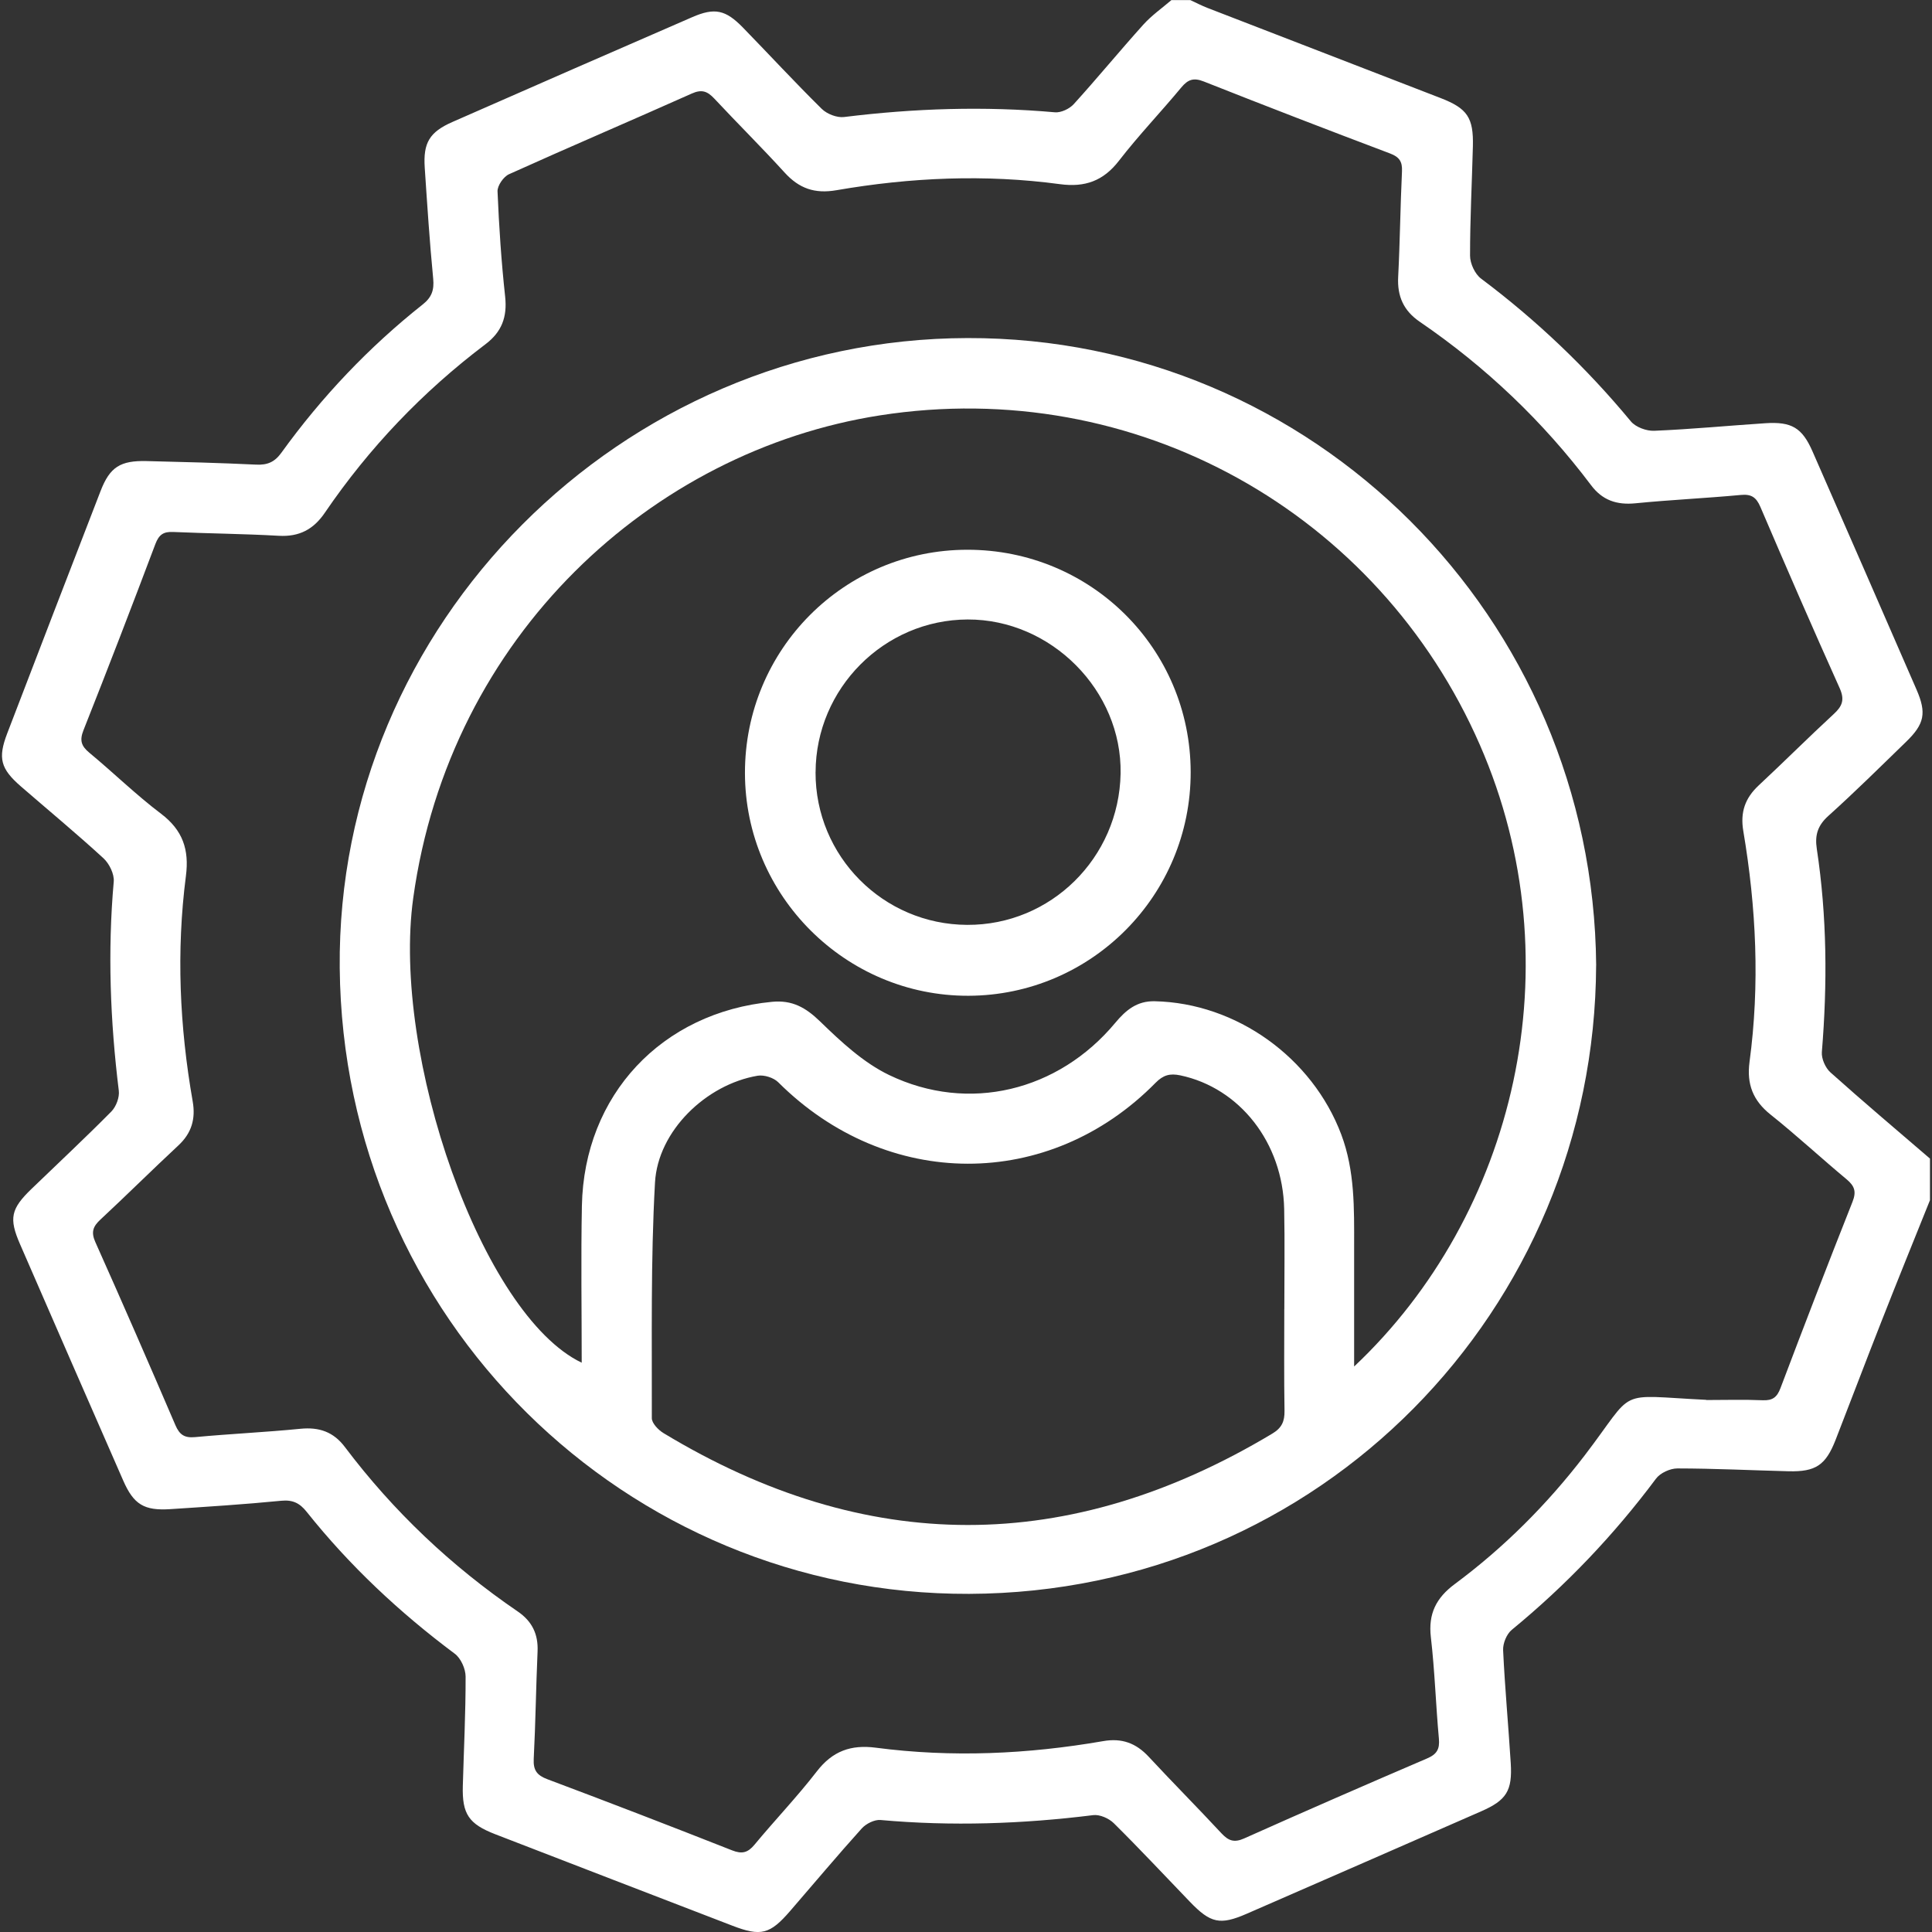
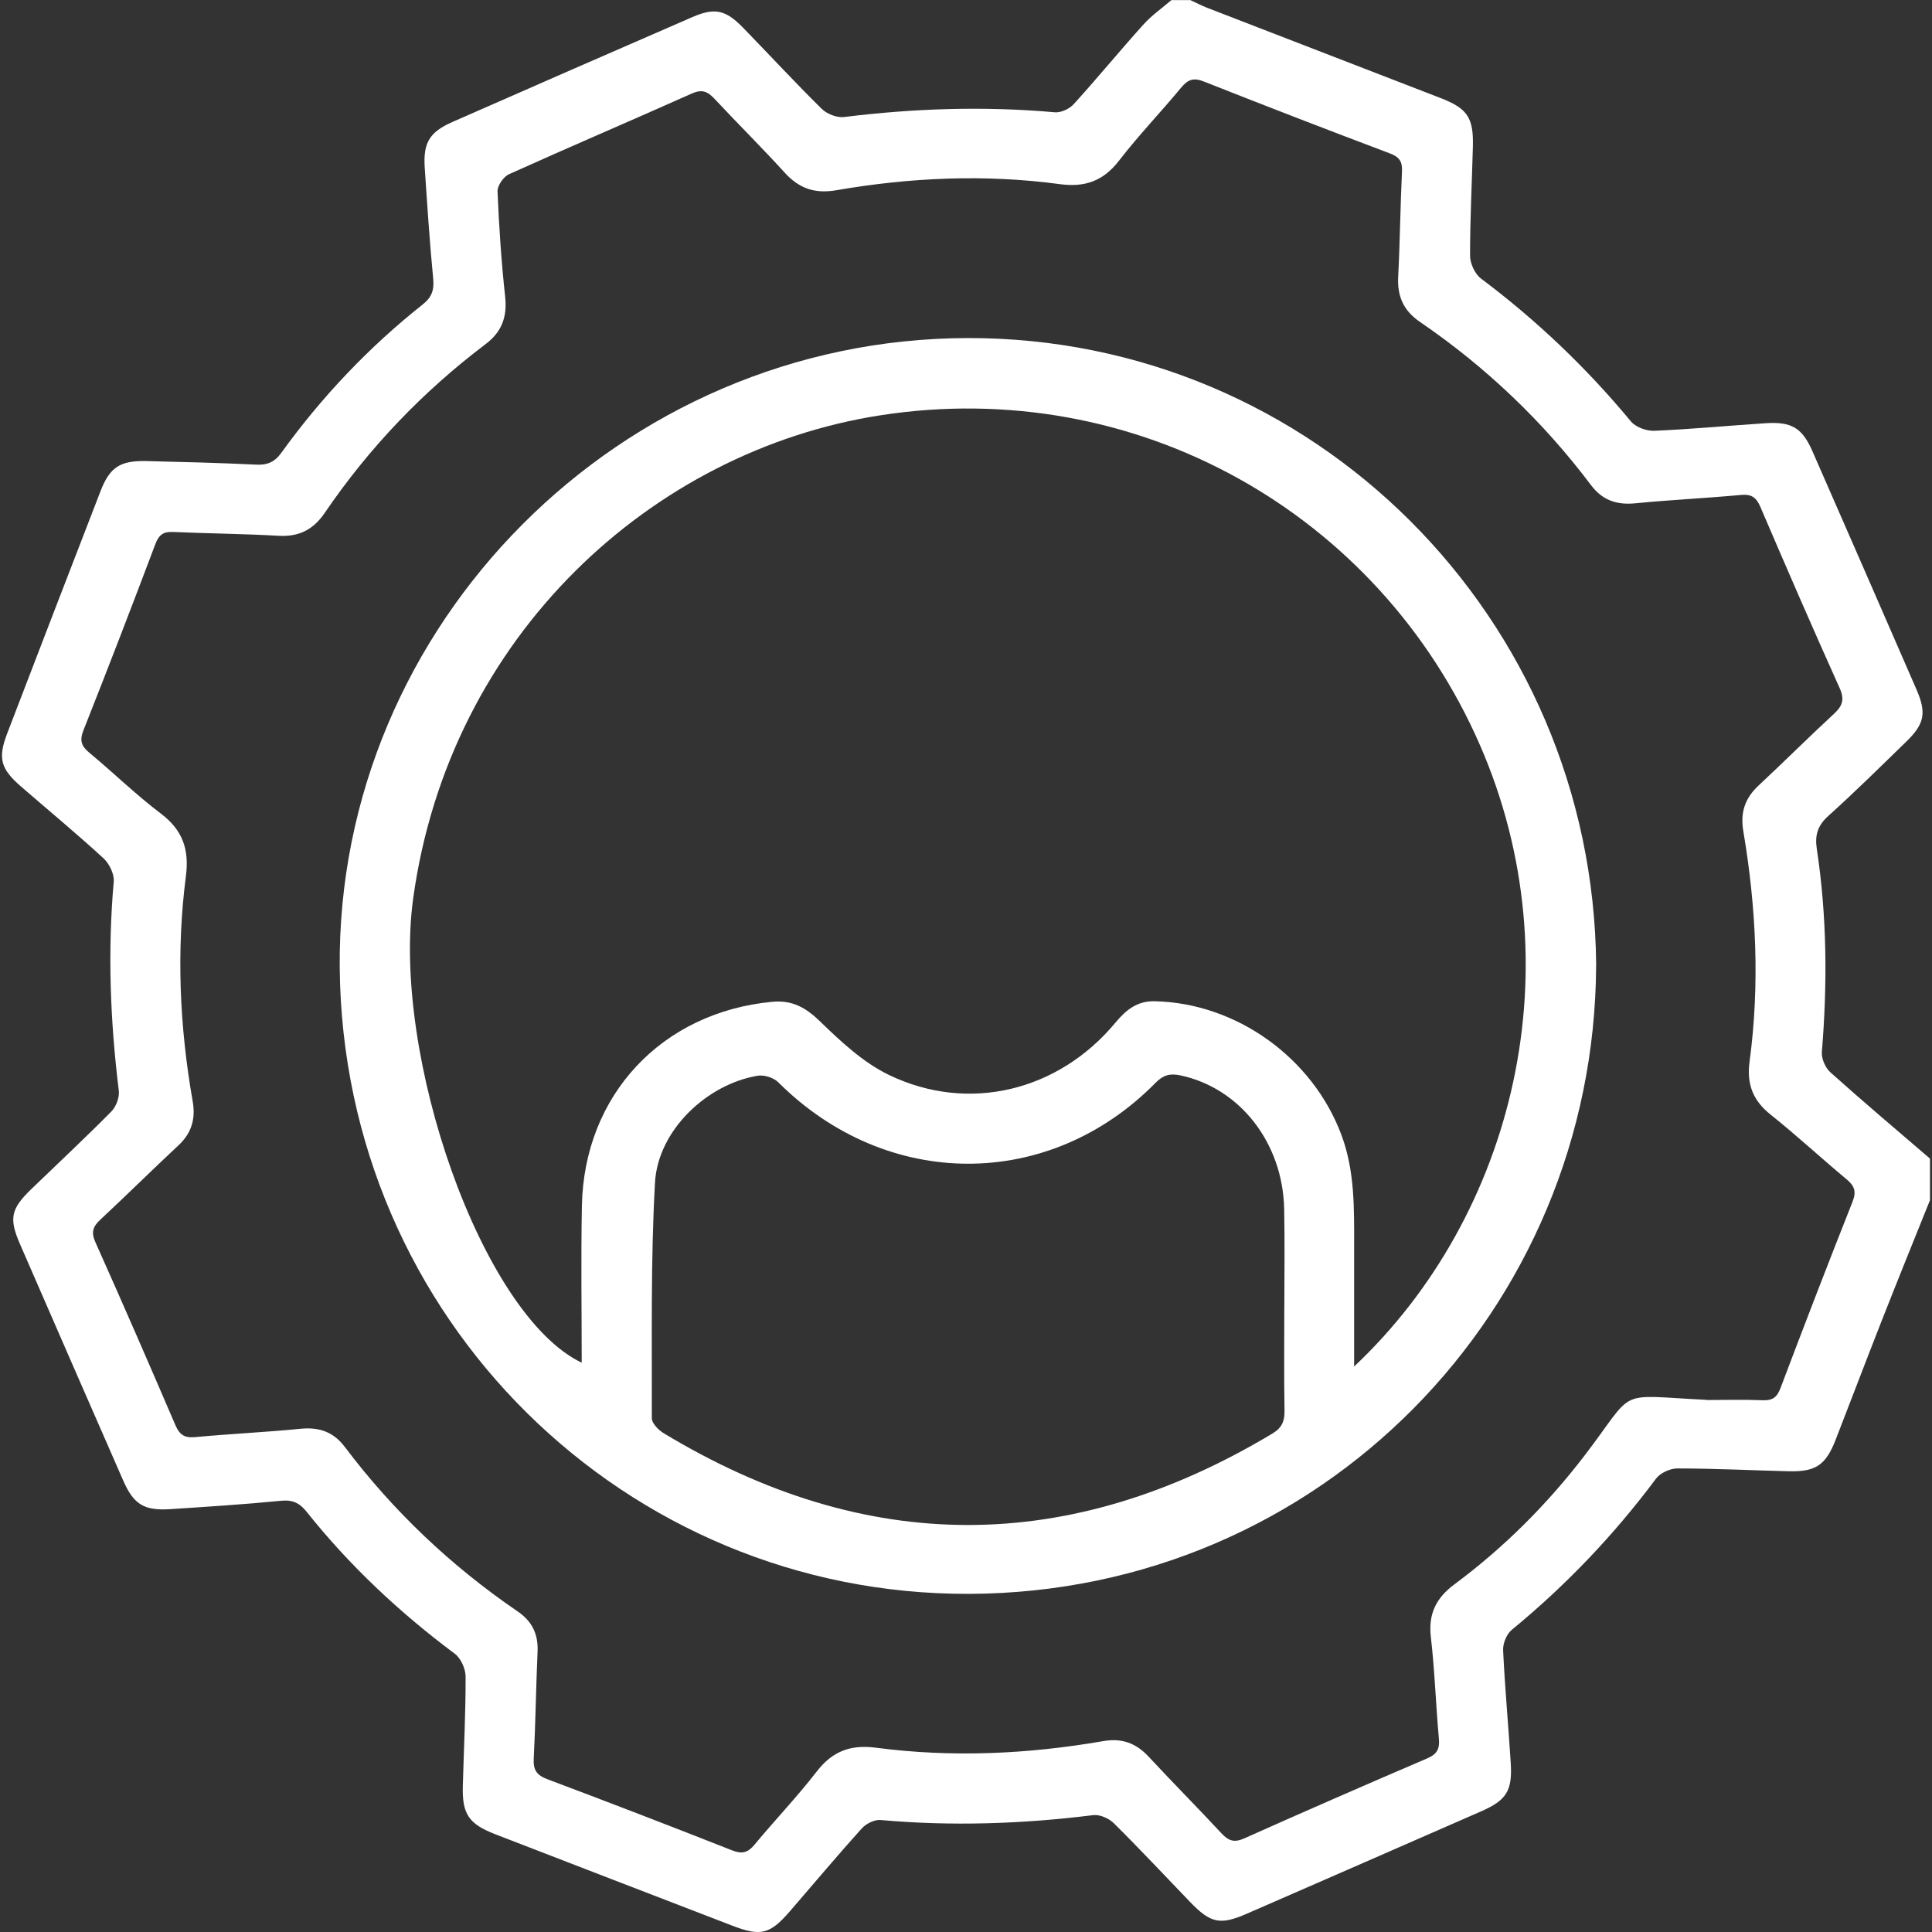
<svg xmlns="http://www.w3.org/2000/svg" id="Layer_1" data-name="Layer 1" viewBox="0 0 512 512">
  <rect x="0" y="0" width="512" height="512" fill="#333333" stroke="none" />
  <defs>
    <style>
      .cls-1 {
        fill: #fff;
        stroke-width: 0px;
      }
    </style>
  </defs>
  <path class="cls-1" d="M511.47,318.04c-4.33,10.77-8.7,21.52-12.94,32.33-4.08,10.37-8.02,20.8-12.07,31.19-2.63,6.73-5.26,8.51-12.45,8.34-9.83-.25-19.65-.74-29.49-.75-1.93,0-4.55,1.2-5.67,2.72-11.13,14.91-23.84,28.25-38.21,40.05-1.37,1.12-2.38,3.6-2.3,5.39.47,9.98,1.4,19.95,2.02,29.92.46,7.33-1.12,9.84-7.79,12.77-20.73,9.08-41.46,18.14-62.21,27.18-7.04,3.06-9.55,2.5-15.01-3.17-6.71-6.97-13.3-14.03-20.17-20.83-1.31-1.3-3.74-2.37-5.48-2.15-18.75,2.34-37.52,2.98-56.36,1.29-1.6-.14-3.83.98-4.97,2.24-6.47,7.18-12.67,14.59-19,21.9-5.33,6.16-7.72,6.78-15.26,3.88-20.96-8.06-41.92-16.15-62.87-24.25-7.03-2.72-8.79-5.37-8.59-12.78.27-9.67.76-19.33.74-28.98,0-2.07-1.26-4.89-2.89-6.09-14.64-10.93-27.85-23.31-39.24-37.6-1.84-2.31-3.69-3.23-6.77-2.92-9.79.96-19.59,1.58-29.4,2.22-6.9.44-9.66-1.23-12.44-7.58-9.15-20.88-18.27-41.77-27.36-62.68-2.97-6.83-2.4-9.34,3.05-14.6,7.07-6.83,14.27-13.54,21.18-20.53,1.26-1.29,2.19-3.76,1.96-5.53-2.27-18.43-2.98-36.85-1.34-55.37.18-2.01-1.17-4.77-2.72-6.2-7.12-6.54-14.57-12.7-21.87-19.03-5.4-4.69-6.16-7.47-3.64-14.06,8.22-21.44,16.47-42.87,24.76-64.28,2.46-6.32,5.21-8.07,12.25-7.89,9.67.23,19.33.48,28.98.94,2.96.14,4.88-.67,6.66-3.14,10.69-14.81,23.16-27.97,37.48-39.32,2.37-1.88,3.05-3.81,2.76-6.82-.95-9.79-1.58-19.59-2.24-29.4-.44-6.59,1.25-9.45,7.32-12.12,21.17-9.31,42.37-18.58,63.58-27.79,5.94-2.58,8.83-1.95,13.42,2.76,6.98,7.17,13.76,14.52,20.88,21.54,1.39,1.37,4.05,2.41,5.94,2.17,18.59-2.3,37.19-2.91,55.87-1.25,1.61.14,3.86-.92,4.99-2.17,6.27-6.91,12.19-14.13,18.44-21.07,2.19-2.43,4.93-4.35,7.44-6.5h5c1.5.69,2.95,1.45,4.48,2.05,20.62,7.99,41.27,15.95,61.89,23.93,7.06,2.74,8.71,5.18,8.52,12.79-.25,9.66-.76,19.31-.75,28.97,0,2.06,1.29,4.85,2.91,6.07,14.74,11.05,27.95,23.64,39.7,37.83,1.27,1.54,4.15,2.6,6.23,2.5,9.81-.41,19.61-1.36,29.4-2,6.98-.46,9.76,1.19,12.51,7.46,9.22,21.02,18.4,42.05,27.56,63.11,2.71,6.23,2.12,9.13-2.75,13.85-6.82,6.62-13.56,13.3-20.62,19.65-2.84,2.55-3.6,5.13-3.05,8.73,2.71,17.88,2.82,35.82,1.34,53.83-.14,1.77.94,4.22,2.29,5.42,8.66,7.75,17.55,15.26,26.36,22.83v11h-.02ZM452.15,371.02c4.99,0,10-.15,14.99.06,2.6.11,3.79-.78,4.71-3.23,6.24-16.5,12.58-32.96,19.08-49.35,1.06-2.68.58-4.17-1.53-5.94-6.79-5.65-13.27-11.67-20.17-17.17-4.68-3.73-6.37-8.08-5.59-13.96,2.76-20.48,1.78-40.91-1.65-61.21-.84-5,.48-8.71,4.07-12.07,6.71-6.25,13.19-12.73,19.93-18.95,2.27-2.09,2.9-3.8,1.54-6.83-7.17-15.94-14.13-31.95-21.01-48.03-1.11-2.58-2.41-3.44-5.2-3.17-9.29.87-18.62,1.29-27.91,2.21-4.95.49-8.77-.79-11.78-4.82-12.74-16.92-27.9-31.34-45.37-43.28-4.29-2.93-6-6.75-5.73-11.9.48-9.32.57-18.66,1.01-27.98.12-2.57-.69-3.79-3.17-4.73-16.5-6.23-32.96-12.58-49.35-19.07-2.68-1.06-4.17-.56-5.94,1.55-5.42,6.55-11.33,12.7-16.52,19.42-4.15,5.39-9.04,7.13-15.65,6.24-19.8-2.67-39.6-1.79-59.23,1.6-5.79,1.01-9.94-.48-13.77-4.7-6.06-6.66-12.46-12.99-18.6-19.57-1.84-1.96-3.33-2.54-6-1.34-16.1,7.2-32.33,14.11-48.41,21.37-1.46.65-3.11,3.04-3.05,4.55.39,9.32,1.01,18.65,2.02,27.91.58,5.38-.9,9.34-5.21,12.59-16.62,12.56-30.85,27.45-42.58,44.67-3.02,4.43-6.8,6.41-12.21,6.1-9.32-.53-18.66-.6-27.98-1.01-2.56-.12-3.76.69-4.71,3.18-6.22,16.51-12.56,32.96-19.06,49.36-1.06,2.68-.6,4.17,1.53,5.94,6.42,5.32,12.4,11.18,19.03,16.19,5.75,4.36,7.49,9.5,6.59,16.48-2.58,19.98-1.68,39.91,1.79,59.72.82,4.68-.28,8.44-3.8,11.71-6.96,6.48-13.7,13.18-20.65,19.64-1.98,1.84-2.53,3.33-1.33,6,7.2,16.1,14.25,32.28,21.2,48.48,1.11,2.58,2.43,3.43,5.24,3.17,9.29-.87,18.62-1.29,27.91-2.21,4.96-.49,8.76.83,11.77,4.84,12.86,17.05,28.16,31.53,45.79,43.57,3.79,2.58,5.47,5.99,5.27,10.59-.42,9.49-.53,19-1.02,28.48-.15,3.02.85,4.36,3.66,5.41,16.36,6.14,32.65,12.42,48.9,18.83,2.65,1.05,4.19.63,5.96-1.51,5.42-6.54,11.33-12.71,16.51-19.42,4.15-5.38,9.03-7.13,15.64-6.27,20.14,2.64,40.24,1.72,60.22-1.74,4.96-.87,8.71.51,12.08,4.13,6.35,6.84,12.94,13.46,19.29,20.3,1.84,1.96,3.33,2.55,6,1.36,16.1-7.2,32.27-14.25,48.48-21.2,2.61-1.11,3.39-2.48,3.14-5.24-.82-8.96-1.09-17.97-2.13-26.9-.72-6.22,1.41-10.42,6.34-14.08,13.05-9.69,24.48-21.13,34.36-34.01,13.92-18.17,7.79-15.99,32.27-14.81h-.04Z" />
  <path class="cls-1" d="M422.99,255.81c-.36,91.3-73.19,166.25-166.15,166.58-90.92.33-165.94-72.84-166.81-165.9-.84-90.98,74.43-166.7,166.38-166.9,91.45-.21,165.82,73.99,166.59,166.22h0ZM358.88,362.12c42.53-40.07,58.78-106.37,33.3-164.72-26.83-61.44-91.16-97.91-159-87.32-60.33,9.41-114.02,58.29-123.67,127.92-5.78,41.64,18.19,110.5,44.65,123.13,0-13.95-.22-27.75.05-41.55.56-29.4,21.2-51.32,50.42-54.09,5.33-.5,8.87,1.5,12.68,5.18,5.53,5.37,11.48,10.93,18.31,14.22,21.09,10.14,44.87,4.27,59.94-13.83,2.81-3.37,5.74-5.82,10.45-5.72,21.64.47,41.78,14.93,49.45,35.34,3.61,9.63,3.41,19.59,3.4,29.58-.01,10.28,0,20.55,0,31.87h.01ZM340.36,346.91c0-8.83.14-17.67-.04-26.49-.35-17.62-11.81-32.12-27.53-35.44-2.77-.58-4.54-.07-6.54,1.96-28.25,28.71-71.26,28.55-100.02-.14-1.23-1.22-3.76-2.01-5.47-1.72-13.6,2.31-26.42,14.6-27.18,28.32-1.16,20.76-.78,41.61-.84,62.43,0,1.33,1.7,3.1,3.05,3.93,53.74,32.51,107.55,32.45,161.4.15,2.5-1.5,3.26-3.23,3.22-6.01-.15-8.99-.06-17.99-.06-26.99h.01Z" />
-   <path class="cls-1" d="M256.35,145.69c32.78-.02,59.13,26.2,59.19,58.9.06,32.67-26.31,59.2-58.9,59.3-32.51.09-59.18-26.49-59.22-59.03-.04-32.72,26.28-59.15,58.93-59.17h-.01ZM216.13,204.64c-.07,22.26,17.91,40.36,40.18,40.46,22.15.11,40.25-17.74,40.66-40.1.4-21.98-18.39-40.9-40.53-40.83-22.12.07-40.24,18.26-40.3,40.46h-.01Z" />
</svg>